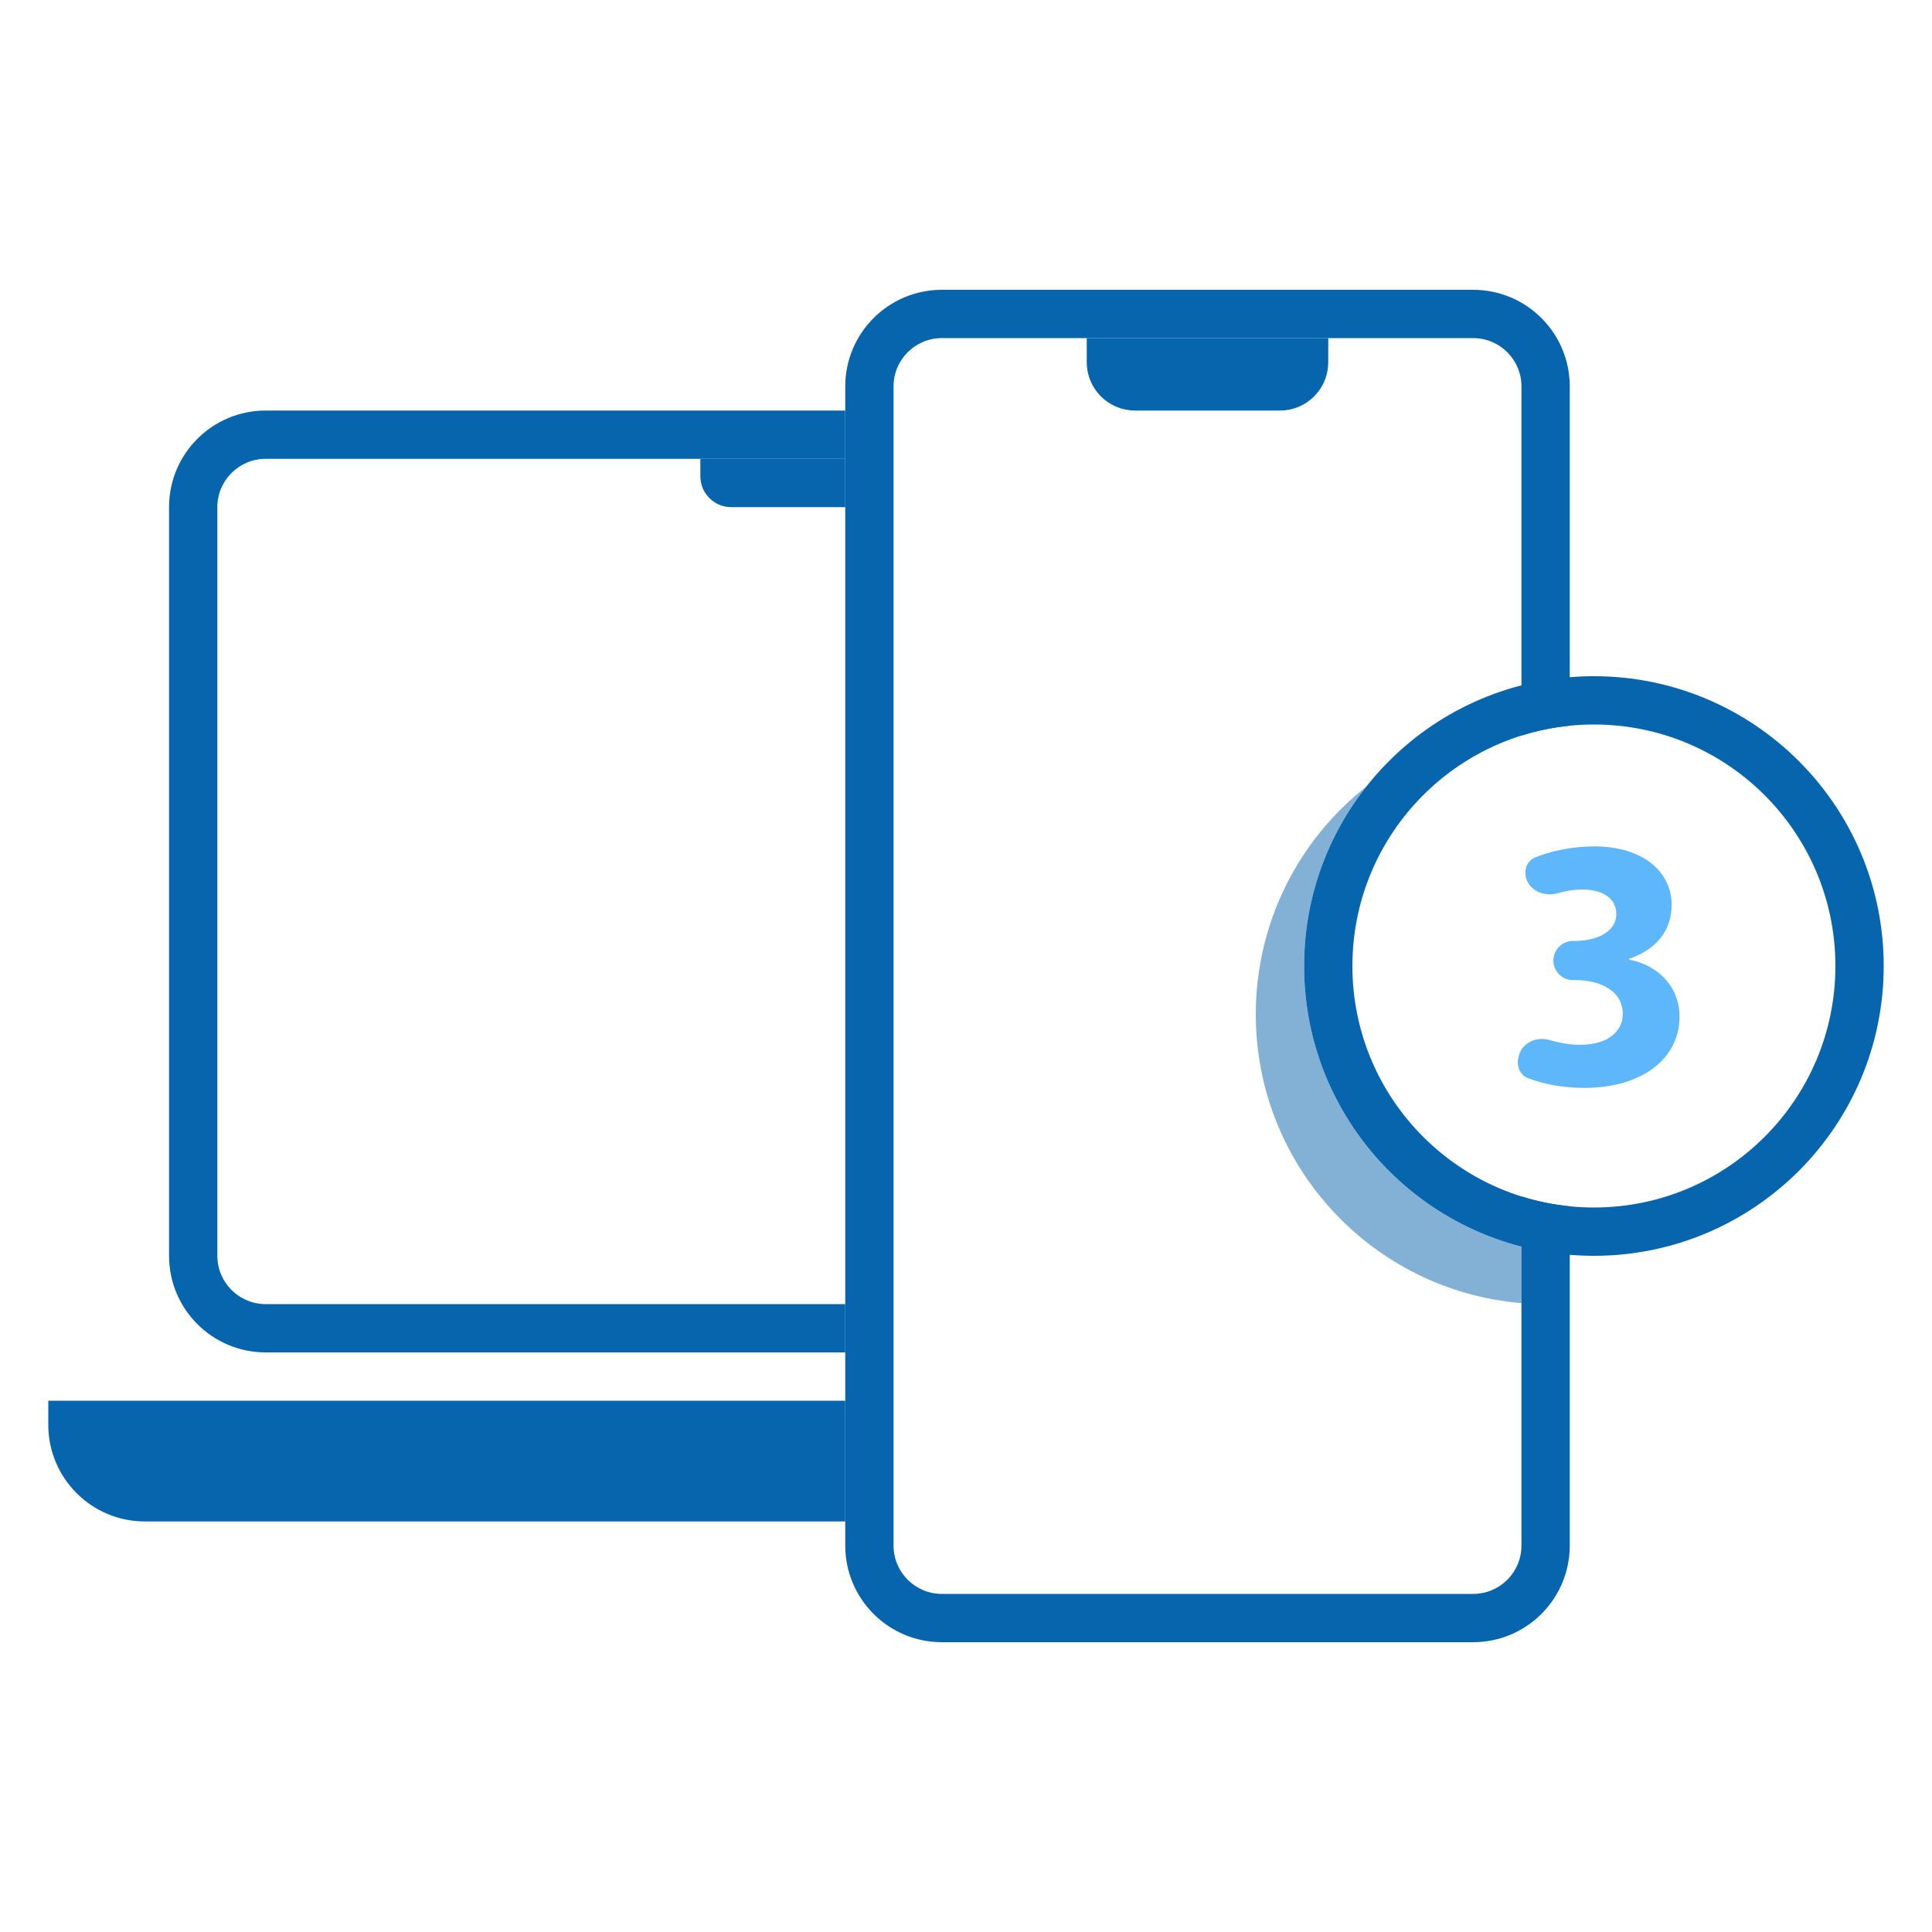
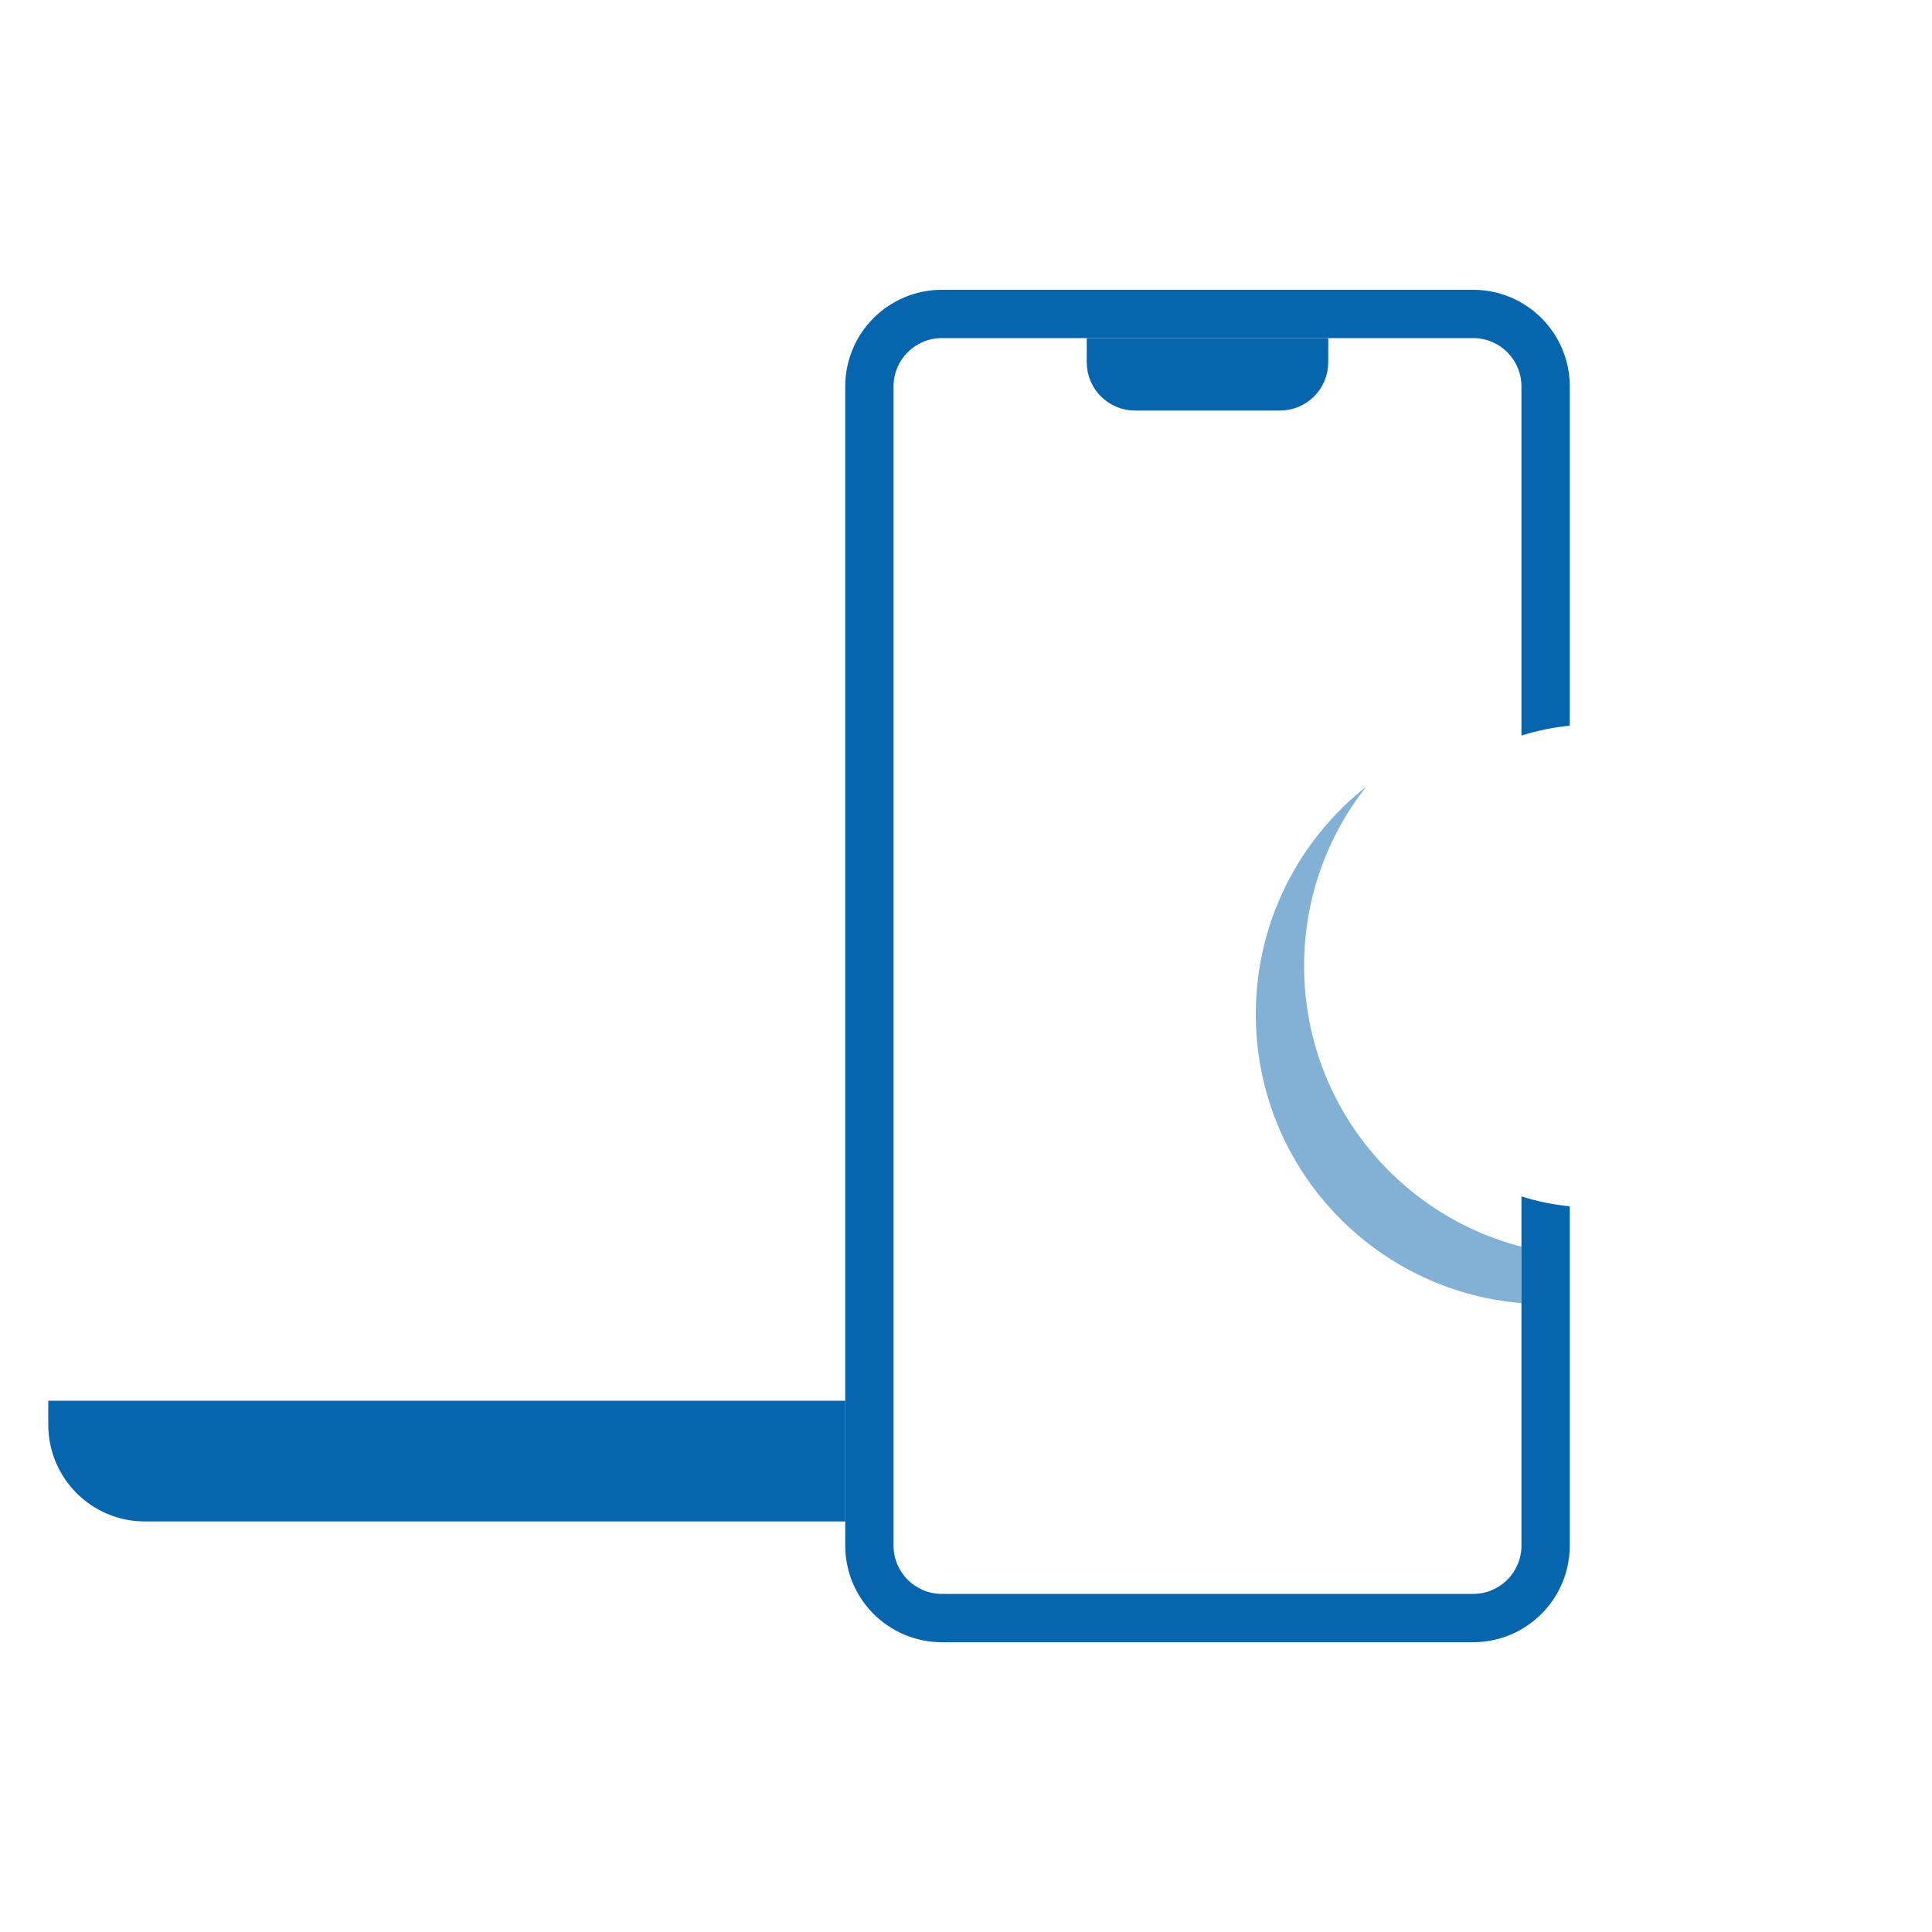
<svg xmlns="http://www.w3.org/2000/svg" width="80" height="80" viewBox="0 0 80 80" fill="none">
  <g clip-path="url(#clip0_1192_30839)">
    <path fill-rule="evenodd" clip-rule="evenodd" d="M39 14H61C62.105 14 63 14.895 63 16V30.458C63.641 30.256 64.31 30.118 65 30.049V16C65 13.791 63.209 12 61 12H39C36.791 12 35 13.791 35 16V64C35 66.209 36.791 68 39 68H61C63.209 68 65 66.209 65 64V49.951C64.31 49.882 63.641 49.744 63 49.542V64C63 65.105 62.105 66 61 66H39C37.895 66 37 65.105 37 64V16C37 14.895 37.895 14 39 14Z" fill="#0665AD" />
    <path opacity="0.5" fill-rule="evenodd" clip-rule="evenodd" d="M56.574 32.573C54.962 34.616 54 37.196 54 40C54 45.591 57.824 50.289 63 51.622V53.959C56.84 53.45 52 48.29 52 42C52 38.176 53.788 34.771 56.574 32.573Z" fill="#0665AD" />
    <g clip-path="url(#clip1_1192_30839)">
      <g clip-path="url(#clip2_1192_30839)">
        <path fill-rule="evenodd" clip-rule="evenodd" d="M66 30C60.477 30 56 34.477 56 40C56 45.523 60.477 50 66 50C71.523 50 76 45.523 76 40C76 34.477 71.523 30 66 30ZM66 28C59.373 28 54 33.373 54 40C54 46.627 59.373 52 66 52C72.627 52 78 46.627 78 40C78 33.373 72.627 28 66 28Z" fill="#0665AD" />
      </g>
    </g>
-     <path d="M63.276 44.646C62.932 44.514 62.782 44.133 62.878 43.778L62.902 43.688C63.042 43.169 63.64 42.911 64.155 43.063C64.54 43.177 64.982 43.262 65.424 43.262C66.6 43.262 67.195 42.697 67.195 41.982C67.195 41.015 66.243 40.584 65.246 40.584H65.134C64.686 40.584 64.323 40.221 64.323 39.773V39.773C64.323 39.325 64.686 38.962 65.134 38.962H65.216C65.975 38.962 66.927 38.664 66.927 37.846C66.927 37.265 66.466 36.834 65.499 36.834C65.158 36.834 64.808 36.898 64.491 36.989C63.965 37.141 63.342 36.891 63.194 36.364V36.364C63.096 36.016 63.237 35.639 63.572 35.502C64.198 35.247 65.076 35.048 66.019 35.048C68.073 35.048 69.219 36.134 69.219 37.459C69.219 38.482 68.643 39.298 67.461 39.701C67.453 39.704 67.448 39.711 67.448 39.719V39.719C67.448 39.729 67.455 39.736 67.464 39.738C68.617 39.952 69.546 40.828 69.546 42.101C69.546 43.798 68.043 45.048 65.588 45.048C64.676 45.048 63.866 44.873 63.276 44.646Z" fill="#5EB7FB" />
    <path d="M45.5 14.5H54.5V15C54.5 15.828 53.828 16.5 53 16.5H47C46.172 16.5 45.5 15.828 45.5 15V14.5Z" fill="#0665AD" stroke="#0665AD" />
-     <path fill-rule="evenodd" clip-rule="evenodd" d="M35 19H11C9.895 19 9 19.895 9 21V52C9 53.105 9.895 54 11 54H35V56H11C8.791 56 7 54.209 7 52V21C7 18.791 8.791 17 11 17H35V19Z" fill="#0665AD" />
-     <path fill-rule="evenodd" clip-rule="evenodd" d="M35 19H29V19.72C29 20.427 29.573 21 30.28 21H35V19Z" fill="#0665AD" />
    <path d="M35 58H2V59C2 61.209 3.791 63 6 63H35V58Z" fill="#0665AD" />
  </g>
  <defs>
    <clipPath id="clip0_1192_30839">
      <rect width="80" height="80" fill="white" />
    </clipPath>
    <clipPath id="clip1_1192_30839">
-       <rect width="24" height="24" fill="white" transform="translate(54 28)" />
-     </clipPath>
+       </clipPath>
    <clipPath id="clip2_1192_30839">
      <rect width="24" height="24" fill="white" transform="translate(54 28)" />
    </clipPath>
  </defs>
</svg>